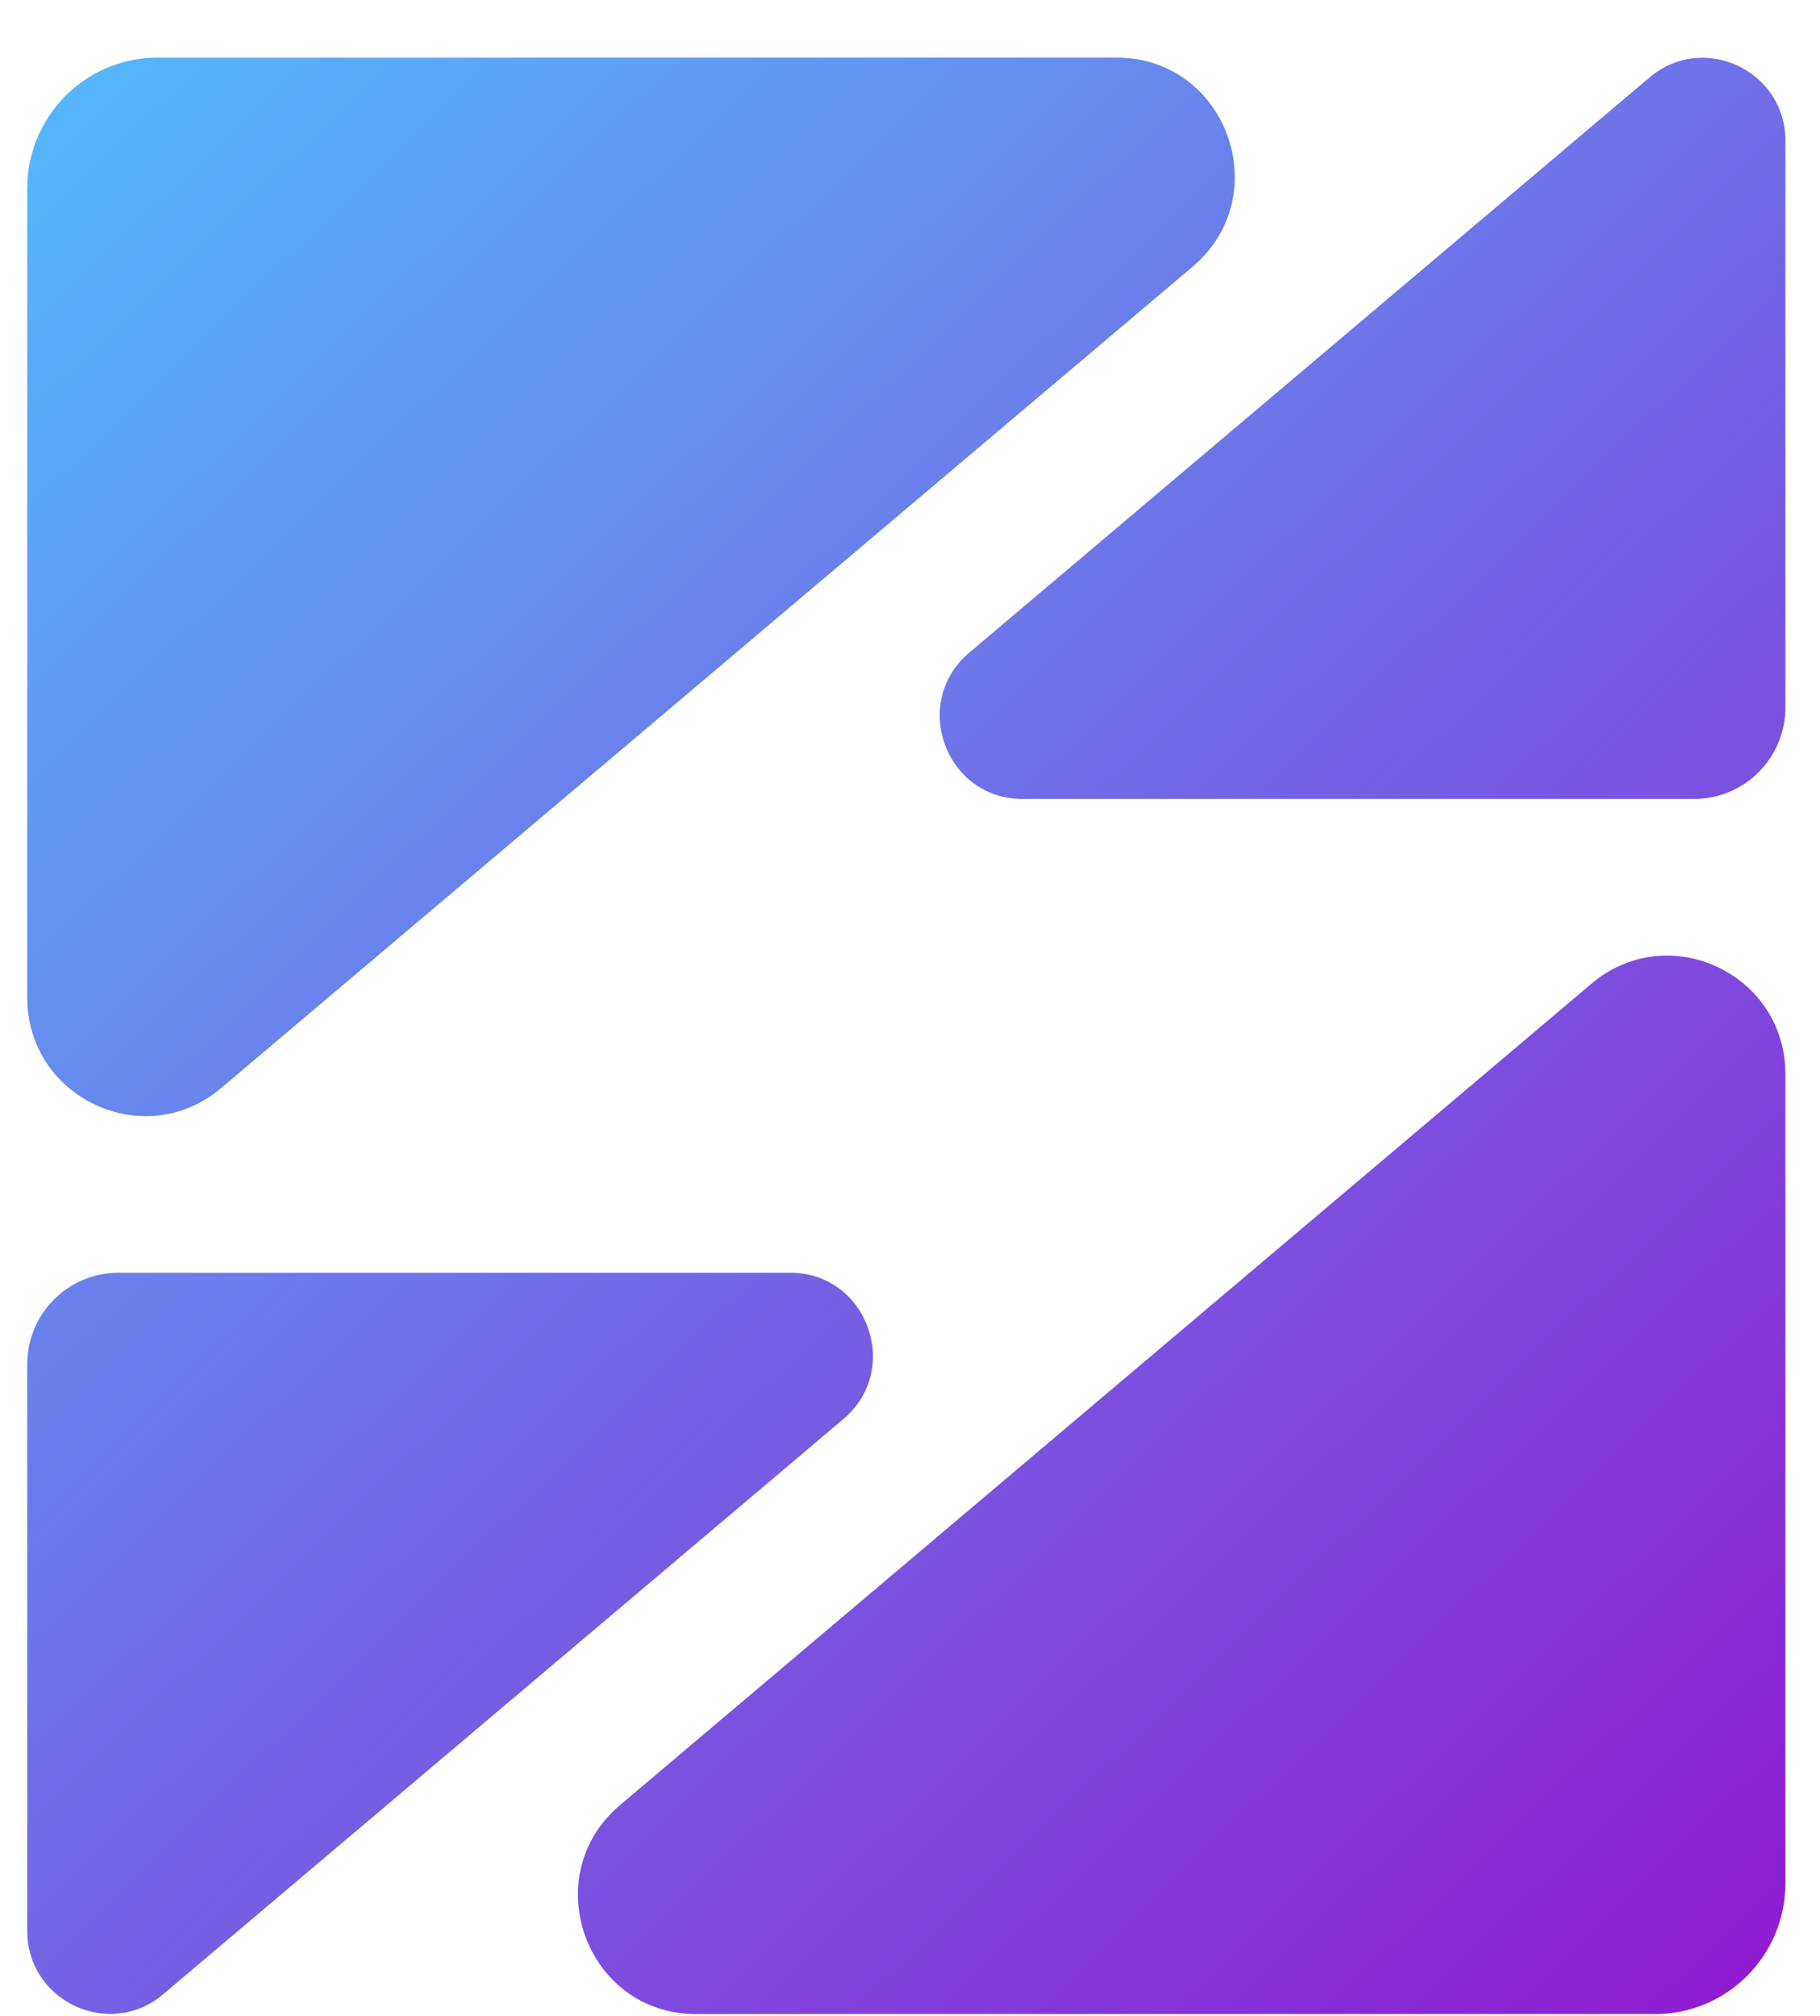
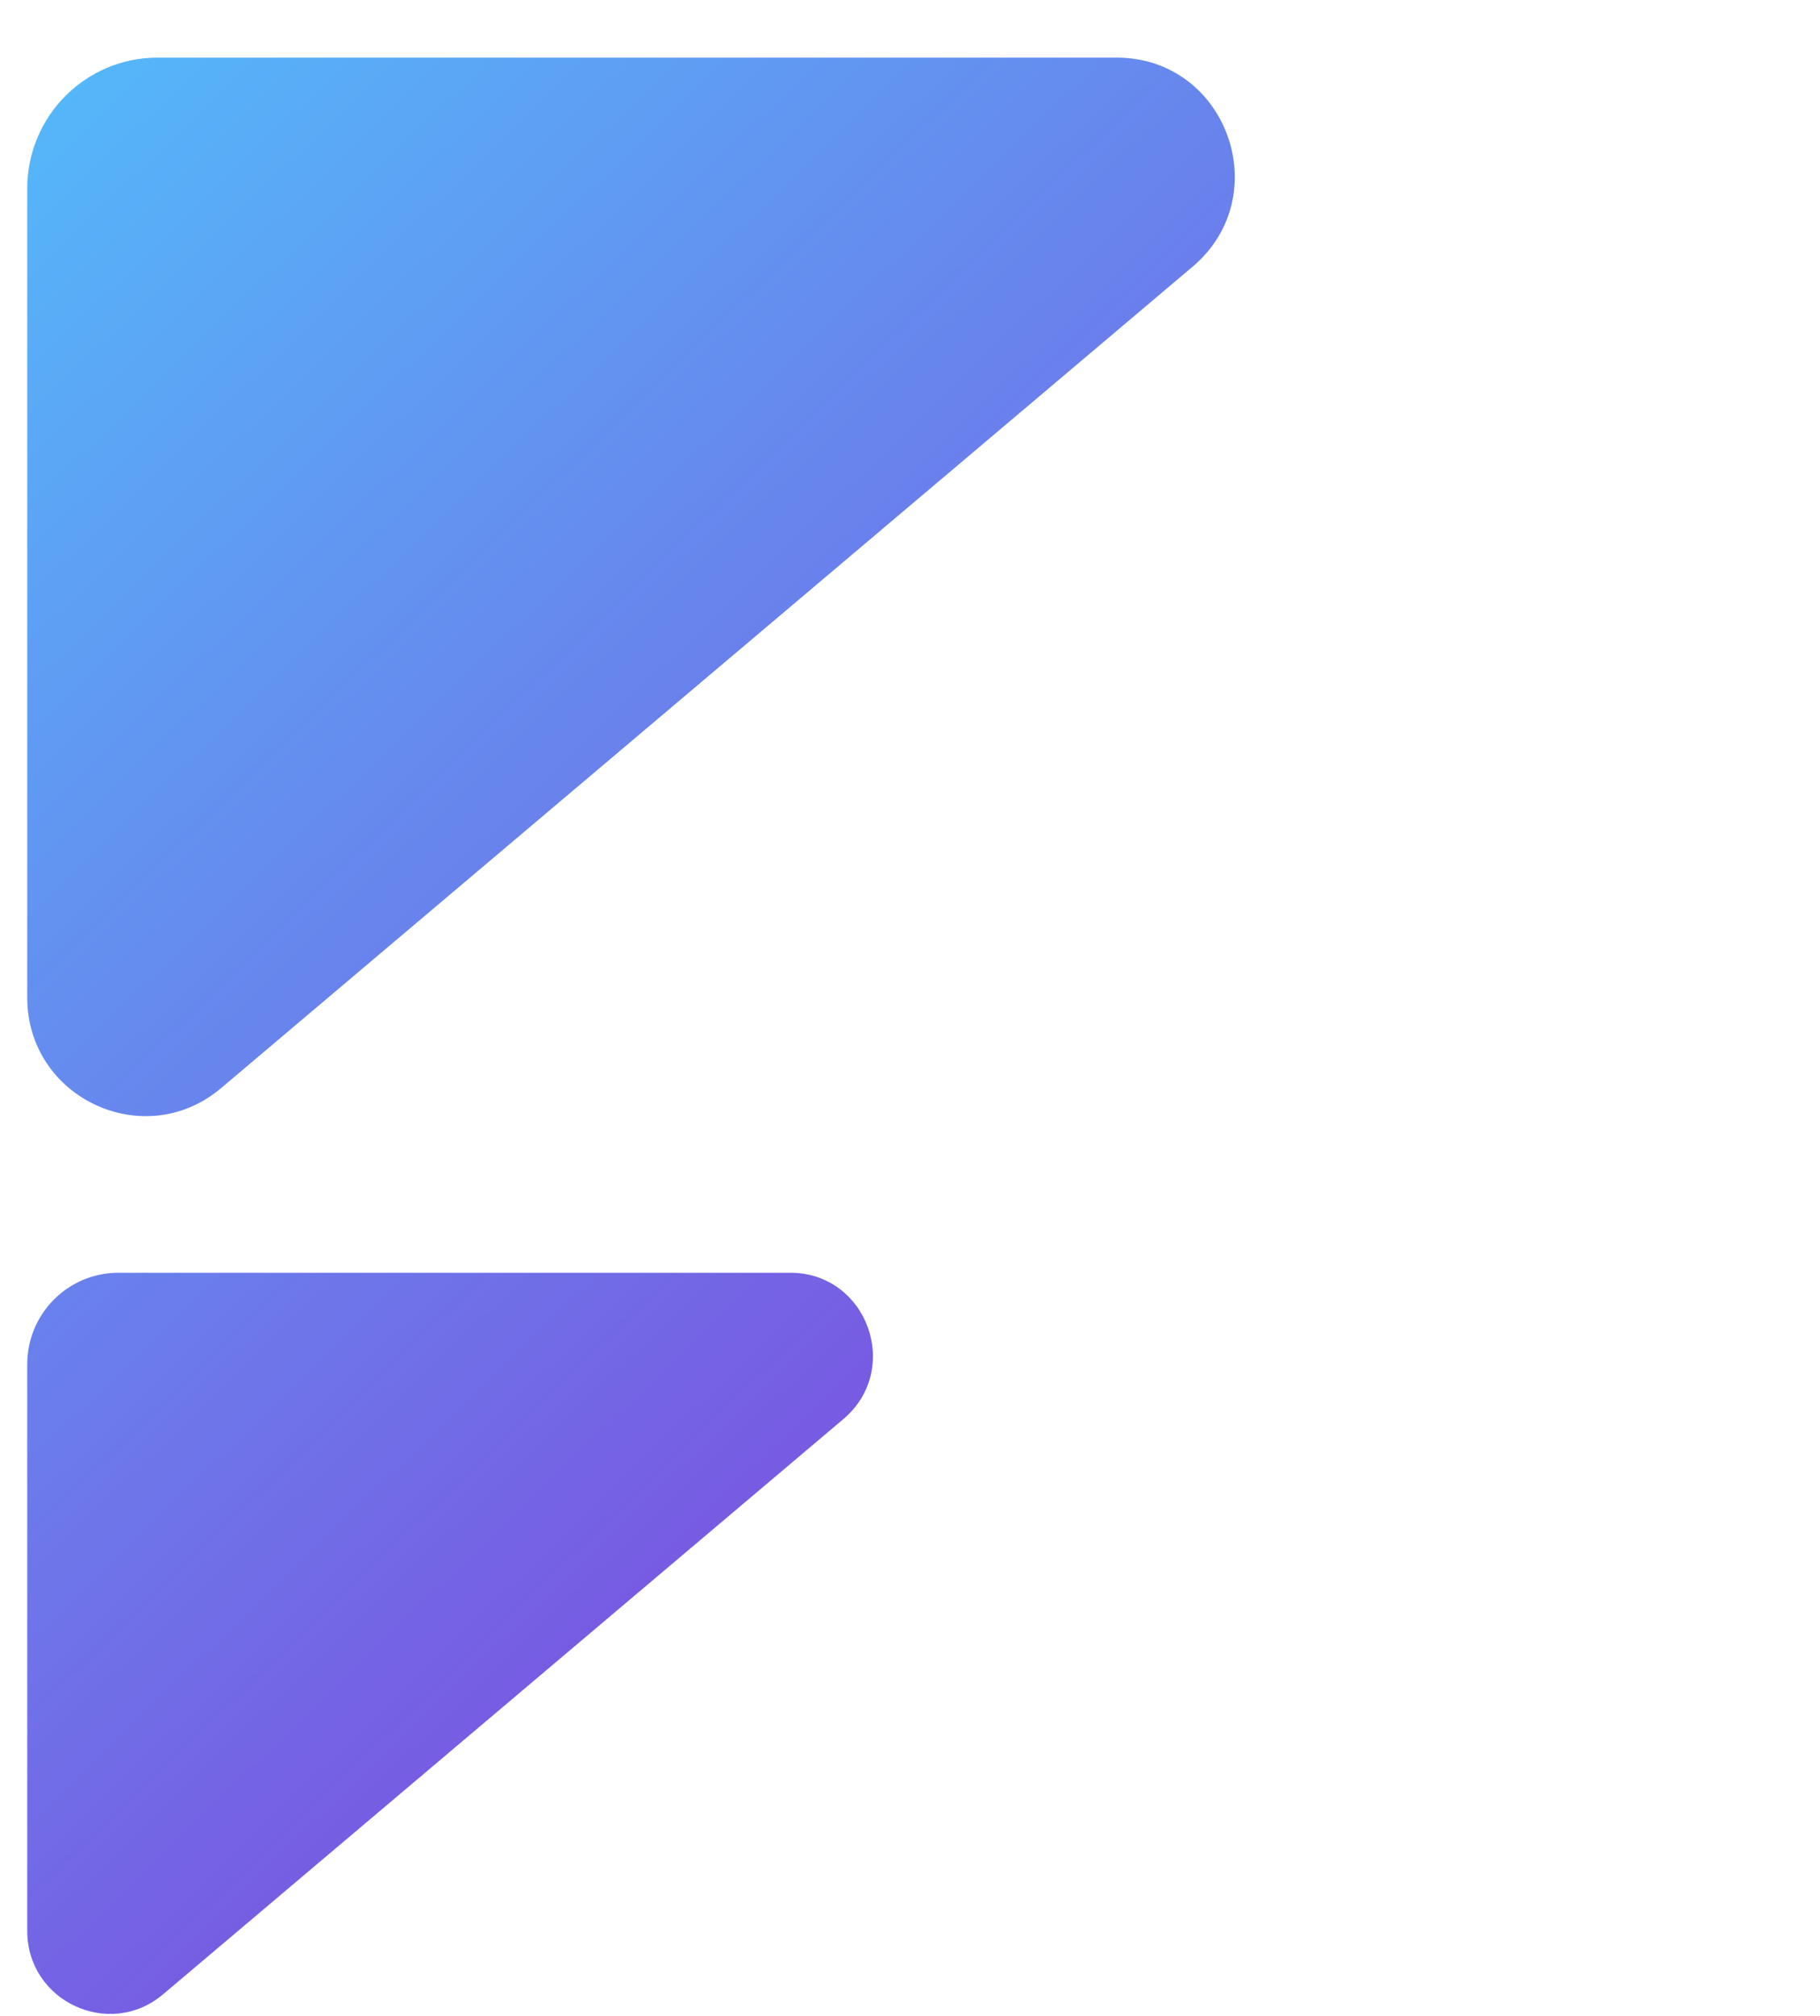
<svg xmlns="http://www.w3.org/2000/svg" width="28" height="31" viewBox="0 0 28 31" fill="none">
  <path d="M0.419 15.34V2.899C0.419 1.787 1.317 0.886 2.425 0.886H17.179C18.87 0.886 19.642 3.005 18.348 4.101L3.402 16.732C2.223 17.73 0.419 16.887 0.419 15.34Z" fill="url(#paint0_linear_4175_8584)" />
  <path d="M0.419 29.693V20.98C0.419 20.202 1.047 19.572 1.823 19.572H12.157C13.342 19.572 13.882 21.057 12.974 21.823L2.509 30.668C1.683 31.366 0.419 30.776 0.419 29.693Z" fill="url(#paint1_linear_4175_8584)" />
-   <path d="M27.468 16.519V28.96C27.468 30.071 26.571 30.972 25.463 30.972H10.709C9.018 30.972 8.246 28.853 9.539 27.758L24.485 15.126C25.665 14.129 27.468 14.972 27.468 16.519Z" fill="url(#paint2_linear_4175_8584)" />
-   <path d="M27.468 2.165V10.878C27.468 11.656 26.84 12.286 26.064 12.286H15.731C14.545 12.286 14.005 10.802 14.913 10.035L25.379 1.19C26.204 0.492 27.468 1.082 27.468 2.165Z" fill="url(#paint3_linear_4175_8584)" />
  <defs>
    <linearGradient id="paint0_linear_4175_8584" x1="-0.68" y1="-1.825" x2="29.551" y2="29.515" gradientUnits="userSpaceOnUse">
      <stop stop-color="#50C4FD" />
      <stop offset="1" stop-color="#9117D1" />
    </linearGradient>
    <linearGradient id="paint1_linear_4175_8584" x1="-10.214" y1="7.372" x2="20.017" y2="38.712" gradientUnits="userSpaceOnUse">
      <stop stop-color="#50C4FD" />
      <stop offset="1" stop-color="#9117D1" />
    </linearGradient>
    <linearGradient id="paint2_linear_4175_8584" x1="-3.149" y1="0.559" x2="27.082" y2="31.9" gradientUnits="userSpaceOnUse">
      <stop stop-color="#50C4FD" />
      <stop offset="1" stop-color="#9117D1" />
    </linearGradient>
    <linearGradient id="paint3_linear_4175_8584" x1="6.384" y1="-8.638" x2="36.616" y2="22.701" gradientUnits="userSpaceOnUse">
      <stop stop-color="#50C4FD" />
      <stop offset="1" stop-color="#9117D1" />
    </linearGradient>
  </defs>
</svg>